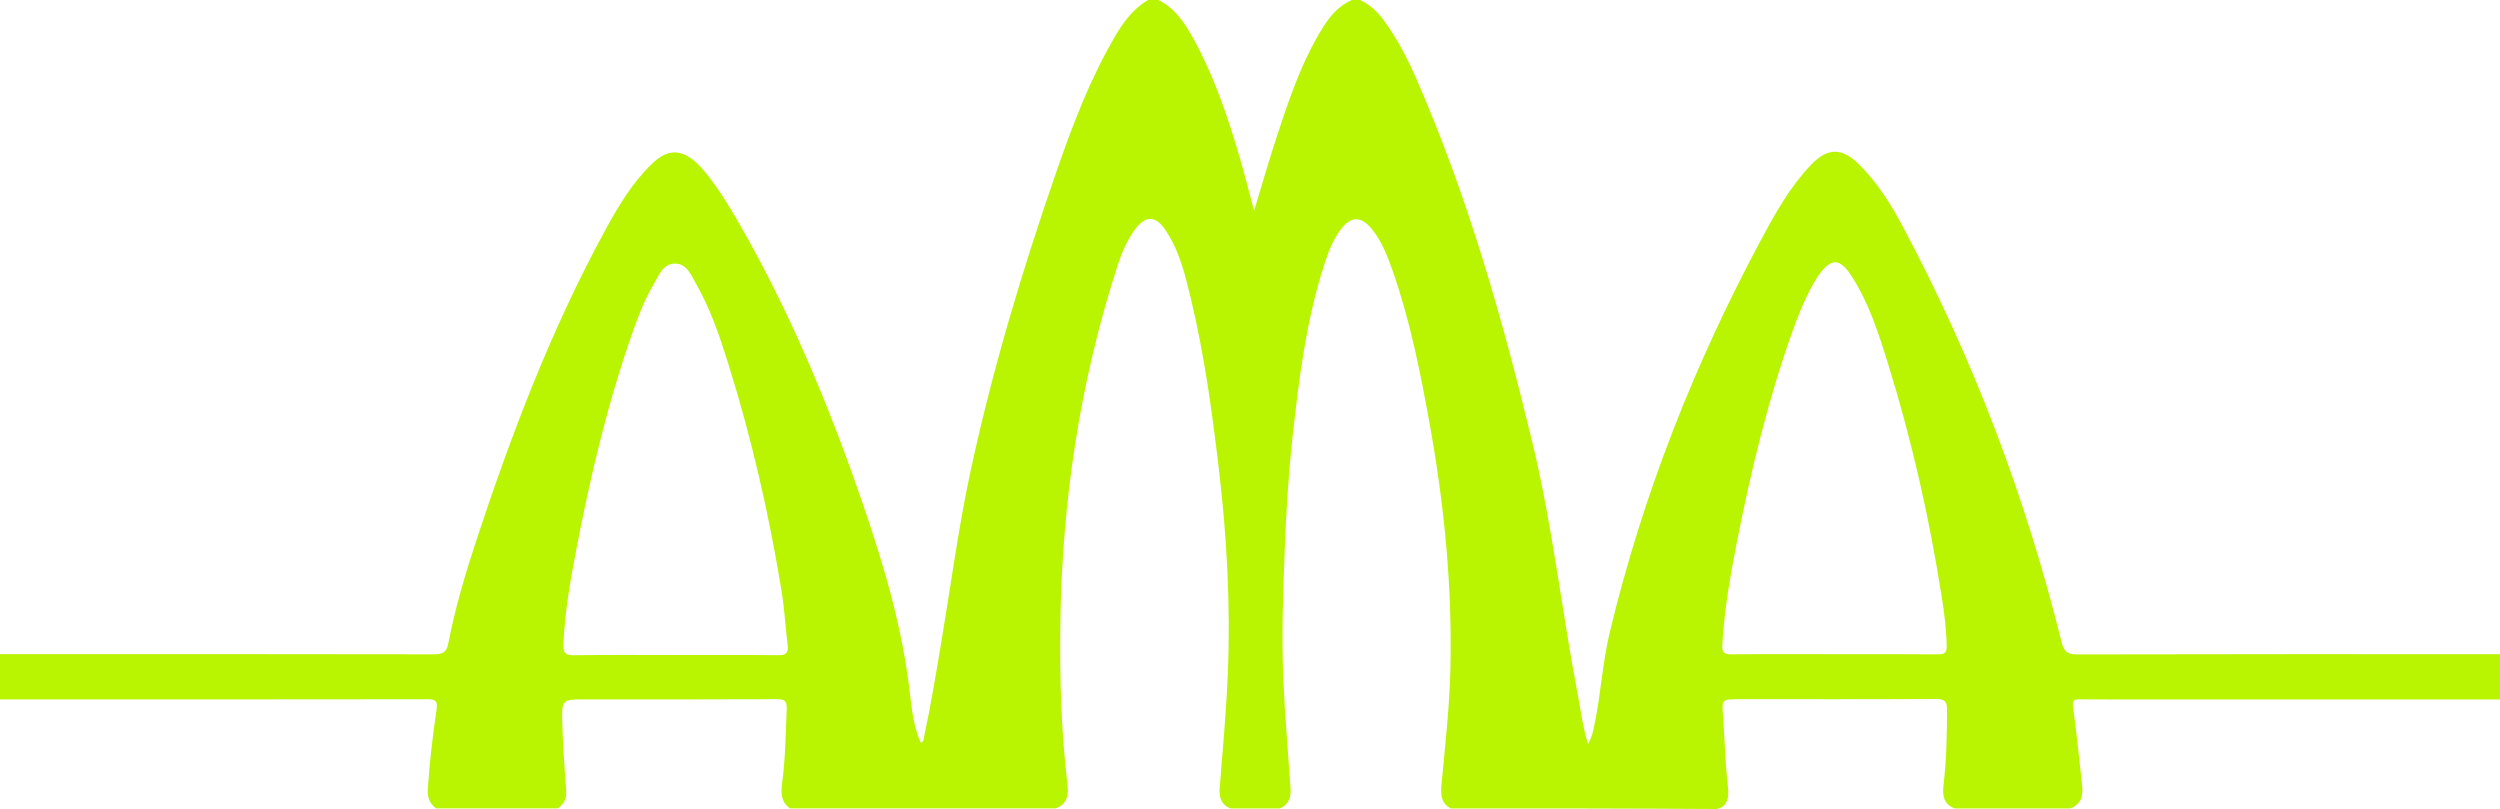
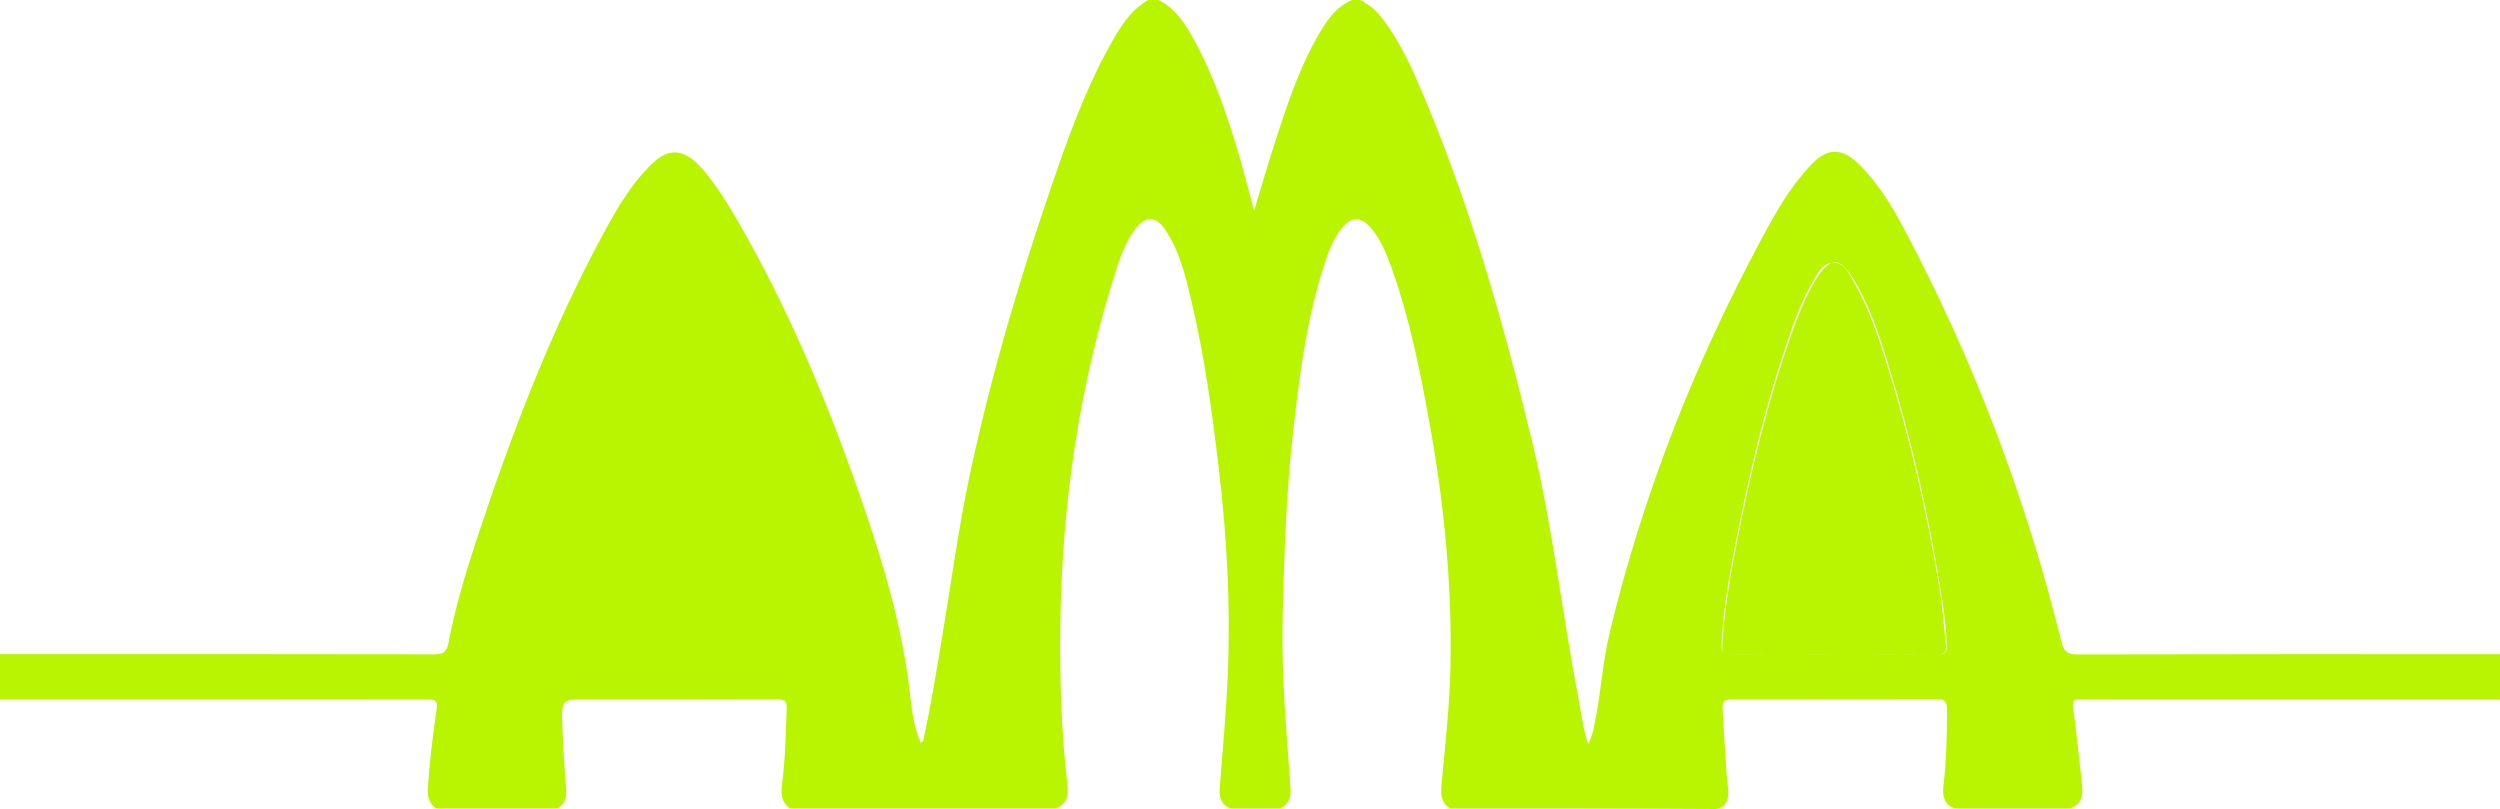
<svg xmlns="http://www.w3.org/2000/svg" id="_Слой_2" data-name="Слой 2" width="1214.78" height="393.09" viewBox="0 0 1214.78 393.09">
  <defs>
    <style> .cls-1 { fill: #b9f401; stroke-width: 0px; } </style>
  </defs>
  <g id="_Слой_1-2" data-name="Слой 1">
-     <path class="cls-1" d="M512.91,392.81h-128.98c-4.78-3.23-4.44-8.13-3.82-12.84,1.53-11.73,1.67-23.51,2.16-35.3.19-4.49-1.22-4.94-5.08-4.92-30.94.15-61.88.09-92.83.09-11.2,0-11.46,0-11.15,11.49.29,10.95,1.11,21.89,1.9,32.82.28,3.85-.99,6.64-4.17,8.67h-58.99c-3.15-2.32-4.32-5.34-4.07-9.3.8-12.93,2.36-25.79,4.24-38.58.72-4.88-.92-5.17-4.94-5.16-69.06.11-138.13.08-207.19.07v-21.99c4.83,0,9.66,0,14.49,0,65.46,0,130.93-.04,196.39.09,4.13,0,6.12-.89,6.96-5.26,3.22-16.6,7.96-32.84,13.23-48.89,17.16-52.17,36.6-103.42,62.94-151.78,6.36-11.67,13.16-23.16,22.87-32.5,7.53-7.24,14.24-7.24,21.82-.16,1.45,1.36,2.81,2.85,4.06,4.4,5.65,7,10.48,14.57,14.98,22.33,25.42,43.74,44.8,90.19,61.23,137.91,10.48,30.43,19.64,61.22,23.23,93.4.89,7.94,1.91,15.98,5.17,23.46,1.59-.48,1.4-1.61,1.6-2.54,3.52-16.38,6.2-32.91,8.94-49.43,4.43-26.67,8-53.49,13.7-79.93,10.62-49.28,25.08-97.5,41.57-145.1,7.87-22.71,16.37-45.22,28.59-66.08,4.12-7.04,8.84-13.58,16.13-17.77h5c8.17,4.03,12.85,11.27,17.03,18.85,9.73,17.64,16.22,36.59,21.93,55.81,2.64,8.89,4.87,17.9,7.54,27.78,3.7-12.2,6.91-23.49,10.56-34.64,6.13-18.72,12.28-37.45,22.79-54.35,3.56-5.72,7.79-10.69,14.14-13.45h4c4.75,2.26,8.46,5.69,11.55,9.92,6.31,8.63,11.25,18.02,15.52,27.76,25.11,57.26,42.15,117.15,56.74,177.73,9.79,40.63,14.3,82.31,22.18,123.35,1.41,7.33,2.25,14.79,4.79,22.8,2-3.65,2.54-6.72,3.17-9.73,3.08-14.78,3.85-29.96,7.39-44.66,16.1-66.92,41.16-130.42,73.69-191,6.83-12.72,13.91-25.4,23.98-35.97,8.2-8.62,15.1-8.56,23.53-.22,8.84,8.76,15.38,19.23,21.16,30.08,34.14,64.06,59.74,131.42,77.13,201.88,1.15,4.68,2.86,6.06,7.71,6.05,68.46-.18,136.91-.12,205.37-.12v21.99c-55.61,0-111.23,0-166.84,0-12.32,0-24.65.07-36.97-.05-3.01-.03-4.19.22-3.65,3.99,1.78,12.49,2.94,25.06,4.37,37.6.59,5.14-.3,9.48-5.87,11.43h-55.99c-5.36-1.97-6.07-6.31-5.49-11.14,1.45-12.24,1.73-24.52,1.73-36.84,0-4.14-1.15-5.22-5.29-5.2-31.79.18-63.59.1-95.38.1-9.03,0-8.76-.02-8.14,8.82.81,11.43,1.07,22.89,2.39,34.29.5,4.36-.16,9.32-5.66,10.24-20.64-.1-41.27-.23-61.91-.24-1.68,0-5.22-.03-5.22-.03h-61.99c-4.69-2.6-4.88-6.88-4.45-11.52,1.75-18.86,3.92-37.69,4.34-56.65.9-40.02-3.02-79.67-10.13-118.98-4.51-24.92-9.44-49.81-17.83-73.81-2.57-7.35-5.35-14.69-10.4-20.79-5.2-6.28-10.19-6.02-15,.51-3.49,4.74-5.69,10.11-7.51,15.63-9.25,28.07-12.78,57.21-15.97,86.4-1.93,17.69-2.96,35.46-3.65,53.22-.8,20.77-1.58,41.53-.73,62.36.73,17.96,2.33,35.83,3.53,53.74.31,4.56-.84,7.96-5.18,9.9h-24c-4.41-1.84-5.6-5.22-5.24-9.79,1.45-18.56,3.18-37.12,3.95-55.71,1.39-33.63-.49-67.14-4.48-100.58-3.24-27.19-6.94-54.3-13.31-80.96-2.88-12.07-5.69-24.28-12.98-34.7-4.41-6.3-9.31-6.23-13.98-.09-4.18,5.49-6.8,11.79-8.9,18.27-18.47,56.98-27.07,115.57-27.74,175.34-.29,25.6.44,51.23,3.49,76.71.61,5.08-.28,9.48-5.8,11.5ZM891.24,317.89c16.82,0,33.64-.08,50.45.07,3.17.03,4.28-.73,4.23-4.1-.12-7.85-1.13-15.61-2.33-23.3-5.99-38.52-14.58-76.48-26.13-113.72-4.61-14.86-9.35-29.77-17.95-42.98-5.55-8.52-9.87-8.49-15.76-.19-1.25,1.75-2.31,3.65-3.35,5.53-3.92,7.14-6.89,14.69-9.61,22.34-11.86,33.31-20.06,67.6-26.89,102.23-3.24,16.44-6.06,32.95-7.03,49.73-.2,3.52.9,4.49,4.41,4.45,16.65-.18,33.3-.08,49.95-.08ZM328.43,318.29c16.65,0,33.3-.1,49.95.08,3.62.04,4.75-1.23,4.36-4.61-1.04-9.07-1.59-18.21-3.07-27.21-6.11-37.3-14.57-74.08-25.9-110.16-4.11-13.1-8.49-26.17-15.37-38.16-2.48-4.33-4.53-10.22-10.56-10.14-5.72.07-7.67,5.76-10.16,9.94-4.6,7.72-7.74,16.12-10.69,24.56-11.9,34-20.15,68.96-26.93,104.28-2.94,15.3-5.64,30.66-6.31,46.31-.18,4.24,1.11,5.27,5.23,5.21,16.48-.24,32.96-.1,49.44-.1Z" />
+     <path class="cls-1" d="M512.91,392.81h-128.98c-4.78-3.23-4.44-8.13-3.82-12.84,1.53-11.73,1.67-23.51,2.16-35.3.19-4.49-1.22-4.94-5.08-4.92-30.94.15-61.88.09-92.83.09-11.2,0-11.46,0-11.15,11.49.29,10.95,1.11,21.89,1.9,32.82.28,3.85-.99,6.64-4.17,8.67h-58.99c-3.15-2.32-4.32-5.34-4.07-9.3.8-12.93,2.36-25.79,4.24-38.58.72-4.88-.92-5.17-4.94-5.16-69.06.11-138.13.08-207.19.07v-21.99c4.83,0,9.66,0,14.49,0,65.46,0,130.93-.04,196.39.09,4.13,0,6.12-.89,6.96-5.26,3.22-16.6,7.96-32.84,13.23-48.89,17.16-52.17,36.6-103.42,62.94-151.78,6.36-11.67,13.16-23.16,22.87-32.5,7.53-7.24,14.24-7.24,21.82-.16,1.45,1.36,2.81,2.85,4.06,4.4,5.65,7,10.48,14.57,14.98,22.33,25.42,43.74,44.8,90.19,61.23,137.91,10.48,30.43,19.64,61.22,23.23,93.4.89,7.94,1.91,15.98,5.17,23.46,1.59-.48,1.4-1.61,1.6-2.54,3.52-16.38,6.2-32.91,8.94-49.43,4.43-26.67,8-53.49,13.7-79.93,10.62-49.28,25.08-97.5,41.57-145.1,7.87-22.71,16.37-45.22,28.59-66.08,4.12-7.04,8.84-13.58,16.13-17.77h5c8.17,4.03,12.85,11.27,17.03,18.85,9.73,17.64,16.22,36.59,21.93,55.81,2.64,8.89,4.87,17.9,7.54,27.78,3.7-12.2,6.91-23.49,10.56-34.64,6.13-18.72,12.28-37.45,22.79-54.35,3.56-5.72,7.79-10.69,14.14-13.45h4c4.75,2.26,8.46,5.69,11.55,9.92,6.31,8.63,11.25,18.02,15.52,27.76,25.11,57.26,42.15,117.15,56.74,177.73,9.79,40.63,14.3,82.31,22.18,123.35,1.41,7.33,2.25,14.79,4.79,22.8,2-3.65,2.54-6.72,3.17-9.73,3.08-14.78,3.85-29.96,7.39-44.66,16.1-66.92,41.16-130.42,73.69-191,6.83-12.72,13.91-25.4,23.98-35.97,8.2-8.62,15.1-8.56,23.53-.22,8.84,8.76,15.38,19.23,21.16,30.08,34.14,64.06,59.74,131.42,77.13,201.88,1.15,4.68,2.86,6.06,7.71,6.05,68.46-.18,136.91-.12,205.37-.12v21.99c-55.61,0-111.23,0-166.84,0-12.32,0-24.65.07-36.97-.05-3.01-.03-4.19.22-3.65,3.99,1.78,12.49,2.94,25.06,4.37,37.6.59,5.14-.3,9.48-5.87,11.43h-55.99c-5.36-1.97-6.07-6.31-5.49-11.14,1.45-12.24,1.73-24.52,1.73-36.84,0-4.14-1.15-5.22-5.29-5.2-31.79.18-63.59.1-95.38.1-9.03,0-8.76-.02-8.14,8.82.81,11.43,1.07,22.89,2.39,34.29.5,4.36-.16,9.32-5.66,10.24-20.64-.1-41.27-.23-61.91-.24-1.68,0-5.22-.03-5.22-.03h-61.99c-4.69-2.6-4.88-6.88-4.45-11.52,1.75-18.86,3.92-37.69,4.34-56.65.9-40.02-3.02-79.67-10.13-118.98-4.51-24.92-9.44-49.81-17.83-73.81-2.57-7.35-5.35-14.69-10.4-20.79-5.2-6.28-10.19-6.02-15,.51-3.49,4.74-5.69,10.11-7.51,15.63-9.25,28.07-12.78,57.21-15.97,86.4-1.93,17.69-2.96,35.46-3.65,53.22-.8,20.77-1.58,41.53-.73,62.36.73,17.96,2.33,35.83,3.53,53.74.31,4.56-.84,7.96-5.18,9.9h-24c-4.41-1.84-5.6-5.22-5.24-9.79,1.45-18.56,3.18-37.12,3.95-55.71,1.39-33.63-.49-67.14-4.48-100.58-3.24-27.19-6.94-54.3-13.31-80.96-2.88-12.07-5.69-24.28-12.98-34.7-4.41-6.3-9.31-6.23-13.98-.09-4.18,5.49-6.8,11.79-8.9,18.27-18.47,56.98-27.07,115.57-27.74,175.34-.29,25.6.44,51.23,3.49,76.71.61,5.08-.28,9.48-5.8,11.5ZM891.24,317.89c16.82,0,33.64-.08,50.45.07,3.17.03,4.28-.73,4.23-4.1-.12-7.85-1.13-15.61-2.33-23.3-5.99-38.52-14.58-76.48-26.13-113.72-4.61-14.86-9.35-29.77-17.95-42.98-5.55-8.52-9.87-8.49-15.76-.19-1.25,1.75-2.31,3.65-3.35,5.53-3.92,7.14-6.89,14.69-9.61,22.34-11.86,33.31-20.06,67.6-26.89,102.23-3.24,16.44-6.06,32.95-7.03,49.73-.2,3.52.9,4.49,4.41,4.45,16.65-.18,33.3-.08,49.95-.08Zc16.65,0,33.3-.1,49.95.08,3.62.04,4.75-1.23,4.36-4.61-1.04-9.07-1.59-18.21-3.07-27.21-6.11-37.3-14.57-74.08-25.9-110.16-4.11-13.1-8.49-26.17-15.37-38.16-2.48-4.33-4.53-10.22-10.56-10.14-5.72.07-7.67,5.76-10.16,9.94-4.6,7.72-7.74,16.12-10.69,24.56-11.9,34-20.15,68.96-26.93,104.28-2.94,15.3-5.64,30.66-6.31,46.31-.18,4.24,1.11,5.27,5.23,5.21,16.48-.24,32.96-.1,49.44-.1Z" />
  </g>
</svg>